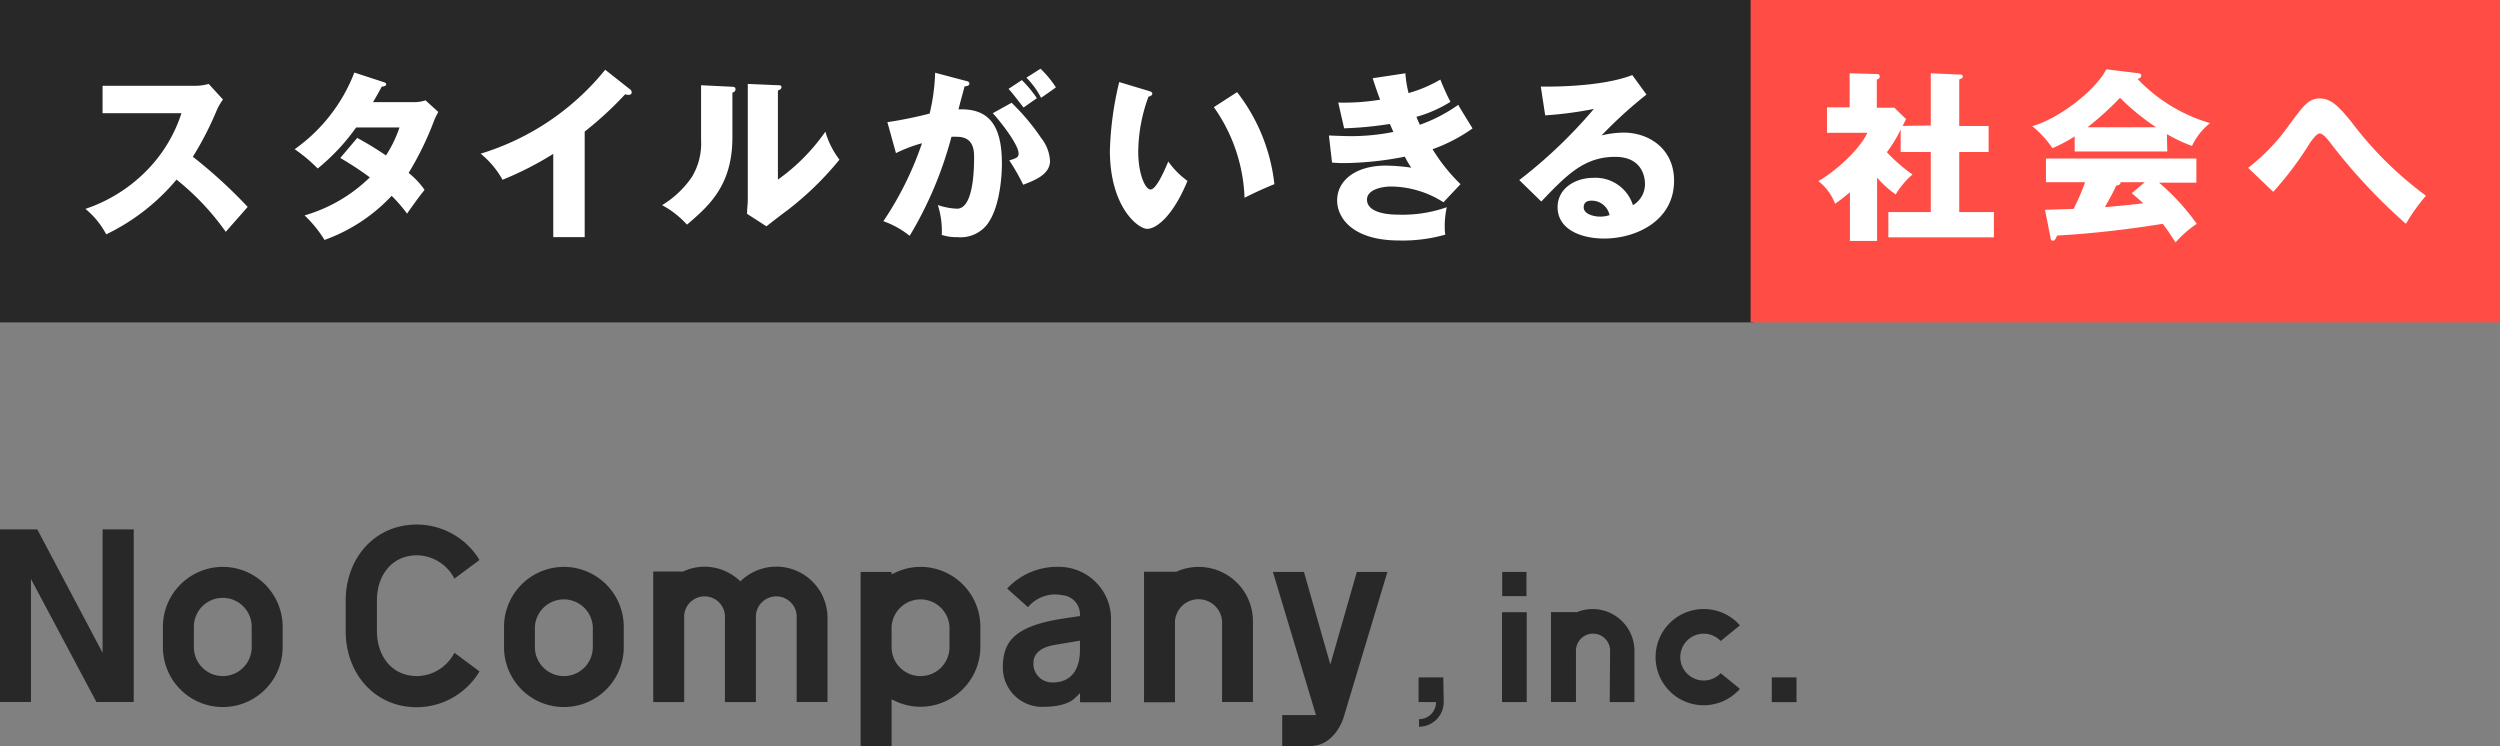
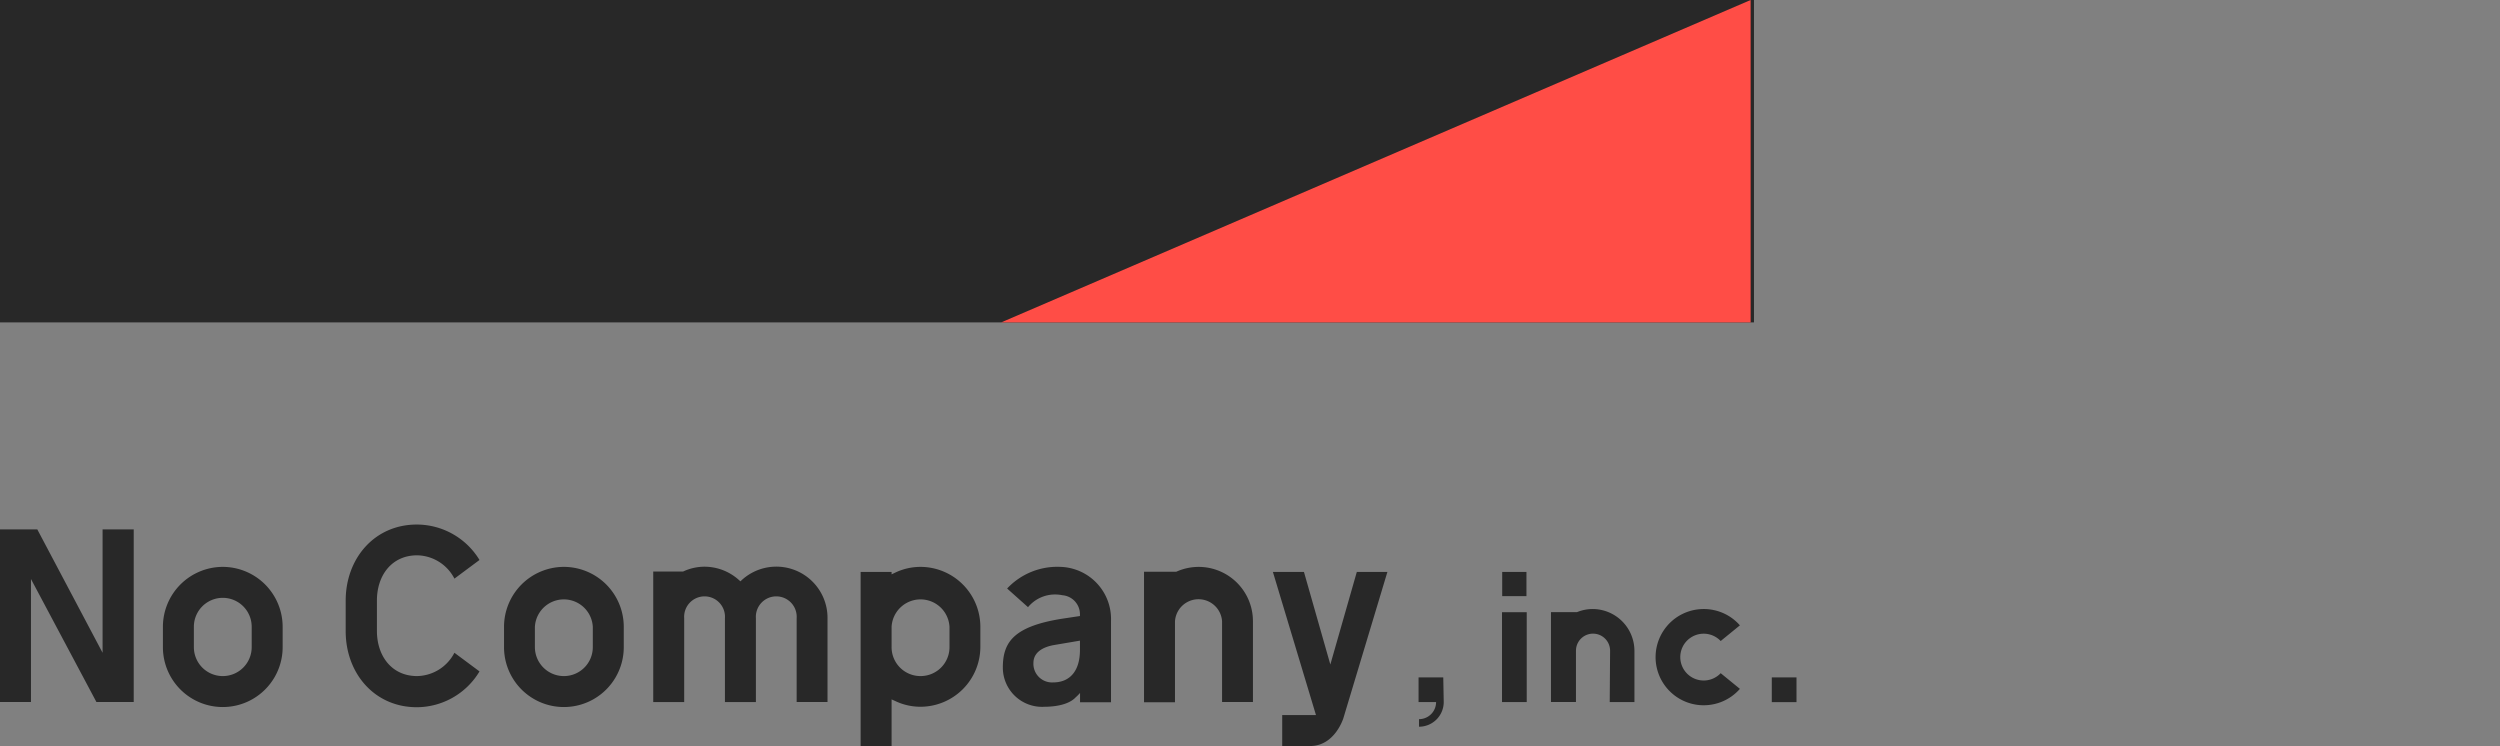
<svg xmlns="http://www.w3.org/2000/svg" viewBox="0 0 268.09 80">
  <rect x="0" y="0" width="268.09" height="80" fill="#808080" stroke="none" />
  <g data-name="レイヤー 2">
    <path d="M10.34 75.28h4V56.77H11V70L4 56.77H0v18.51h3.32V62.09zm13.55-14.49a6.43 6.43 0 00-6.42 6.42v2.19a6.42 6.42 0 0012.84 0v-2.19a6.43 6.43 0 00-6.42-6.42zm0 11.71a3.1 3.1 0 01-3.1-3.1v-2.19a3.1 3.1 0 116.2 0v2.19a3.1 3.1 0 01-3.1 3.1zm107.16 2.78h3.31v-8.65a5.82 5.82 0 00-8.22-5.32h-3.46v14H126v-8.68a2.53 2.53 0 015.05 0zm58.95.01h2.65v-2.65H190zM60.47 60.79a6.43 6.43 0 00-6.42 6.42v2.19a6.42 6.42 0 1012.84 0v-2.19a6.43 6.43 0 00-6.42-6.42zm0 11.71a3.11 3.11 0 01-3.11-3.1v-2.19a3.11 3.11 0 016.21 0v2.19a3.1 3.1 0 01-3.1 3.1zm24.96 2.78h3.31v-9a5.49 5.49 0 00-9.17-4.1l-.17.16-.18-.16a5.52 5.52 0 00-3.67-1.41 5.44 5.44 0 00-2.3.52h-3.2v14h3.32v-9a2.19 2.19 0 114.37 0v9h3.32v-9a2.19 2.19 0 114.37 0zM92.29 80h3.32v-5l.38.17a6.29 6.29 0 002.72.62 6.43 6.43 0 006.42-6.42v-2.16a6.43 6.43 0 00-6.42-6.42 6.29 6.29 0 00-2.72.62l-.38.18v-.26h-3.32zm6.42-7.5a3.1 3.1 0 01-3.1-3.1v-2.19a3.11 3.11 0 016.21 0v2.19a3.1 3.1 0 01-3.11 3.1zm17.11 1.81v1h3.32v-8.74a5.59 5.59 0 00-5.4-5.78 7.38 7.38 0 00-5.74 2.32l2.24 2a3.76 3.76 0 012.93-1.36 3.84 3.84 0 01.76.08 2.05 2.05 0 011.88 2v.23l-1.59.24c-5.53.81-6.68 2.55-6.68 5.3a4.21 4.21 0 004.5 4.19c.71 0 2.45-.1 3.3-1a5.41 5.41 0 00.48-.48zm-2.89-1.13a2 2 0 01-2.11-2.08c0-1.44 1.58-1.8 2.1-1.91l2.89-.49v1c0 2.22-1.05 3.48-2.88 3.48zM137.5 80h3c2.65 0 3.58-3 3.59-3.09l4.69-15.58h-3.28l-2.84 9.93-2.83-9.93h-3.33l4.62 15.35h-3.62zm23.57-4.71h2.65v-9.64h-2.65zm.02-11.36h2.6v-2.6h-2.6zm11.53 11.36h2.65v-5.5a4.49 4.49 0 00-4.48-4.48 4.4 4.4 0 00-1.67.33h-2.8v9.64H169v-5.5a1.83 1.83 0 013.66 0zm10.09-9.98a5.16 5.16 0 103.87 8.56l-2.06-1.68a2.51 2.51 0 110-3.45l2.06-1.68a5.15 5.15 0 00-3.87-1.75zm-27.94 7.33h-2.65v2.65H154a1.83 1.83 0 01-1.83 1.83v.81a2.65 2.65 0 002.65-2.64zM48.73 70a4.6 4.6 0 01-4 2.5c-2.71 0-4.31-2.14-4.31-4.84v-3.27c0-2.7 1.6-4.84 4.31-4.84a4.58 4.58 0 014 2.5l2.69-2a7.88 7.88 0 00-6.72-3.8c-4.54 0-7.63 3.63-7.63 8.16v3.27c0 4.53 3.09 8.16 7.63 8.16A7.87 7.87 0 0051.42 72l-2.69-2zM0 0h188.09v34.57H0z" fill="#282828" />
-     <path fill="#ff4d46" d="M187.73 0h80.36v34.57h-80.36z" />
-     <path d="M11 12.14V9.2h10a5.29 5.29 0 001.38-.2l1.53 1.67a6.13 6.13 0 00-.74 1.33 34.2 34.2 0 01-2.49 4.81 52 52 0 015.88 5.38c-.64.74-1.7 1.92-2.35 2.67a27.27 27.27 0 00-5.28-5.6 22.61 22.61 0 01-7.54 5.87 8.82 8.82 0 00-2.23-2.73 16.57 16.57 0 006.38-3.92 15.59 15.59 0 003.92-6.34zm27.31 2.65a35 35 0 013.08 1.88 13.27 13.27 0 001.45-3h-4.65a22.33 22.33 0 01-4.12 4.4A17 17 0 0031.6 16 18 18 0 0038 7.78l3.06 1c.21.07.35.11.35.27s-.2.22-.47.24c-.35.64-.59 1.08-.94 1.66h4.28a3.81 3.81 0 001.35-.19L47 12c-.27.53-.29.55-.41.83a32.81 32.81 0 01-2.77 5.71 8.81 8.81 0 011.71 1.82C45 21 44 22.4 43.65 22.91A15.7 15.7 0 0042 21a18.36 18.36 0 01-7.2 4.73 12.9 12.9 0 00-2.14-2.63 16.65 16.65 0 007-4.08 33.17 33.17 0 00-3.17-2.08zM62.7 25.43h-3.37V16.5a35.29 35.29 0 01-5.44 2.78 9.54 9.54 0 00-2.35-2.8 27.45 27.45 0 0013.36-9l2.61 2.06a.45.45 0 01.23.37c0 .18-.15.26-.31.26a1.17 1.17 0 01-.39-.06 37.86 37.86 0 01-4.34 4zM78.42 9.3c.22 0 .45 0 .45.27s-.25.33-.33.37v4.79c0 5.16-2.51 7.34-4.87 9.36A10 10 0 0071 22a10.39 10.39 0 003.18-3 6.92 6.92 0 001-4V9.14zm5-.16c.22 0 .38 0 .38.21s-.2.28-.38.36v9.55a21.07 21.07 0 005.09-5.14 9 9 0 001.51 3 33.51 33.51 0 01-5.52 5.38c-.78.57-1.55 1.18-2.31 1.77l-2.08-1.34c0-.53.08-1 .08-1.57V9zm20.06-.49c.35.08.47.12.47.33s-.26.26-.51.28c-.1.39-.55 2-.65 2.47 3.48-.14 4.65 2 4.65 5.83 0 .31 0 4.51-1.63 6.57a3.62 3.62 0 01-3.16 1.3 5 5 0 01-1.66-.24 9.05 9.05 0 00-.42-3.2 7.39 7.39 0 002.06.39c1.61 0 1.83-3.53 1.83-5.49 0-.79-.06-2.22-1.84-2.22a5.65 5.65 0 00-.59 0 40.89 40.89 0 01-4.48 10.62 9.7 9.7 0 00-2.82-1.57 35.05 35.05 0 004.14-8.36 15.38 15.38 0 00-2.79 1.06l-.92-3.32a44.39 44.39 0 004.53-.92 21.15 21.15 0 00.59-4.38zm5 2.37a23.86 23.86 0 013.18 3.79 4.32 4.32 0 01.94 2.45c0 1.47-1.7 2.1-2.88 2.55a21.41 21.41 0 00-1.49-2.61c.74-.23 1-.31 1-.74 0-.94-1.93-3.42-2.77-4.32zm1.1-2.43a12.64 12.64 0 011.61 1.94l-1.43 1c-.2-.25-1.18-1.55-1.61-2zm2-1.22a10.83 10.83 0 011.65 2c-.43.32-1.14.81-1.59 1.12a8.78 8.78 0 00-1.57-2.16zm11.6 2.38c.18.06.39.11.39.29s-.23.3-.41.32a17.52 17.52 0 00-1.1 5.9c0 2.4.75 4.06 1.32 4.06s1.37-1.72 1.9-3a9 9 0 002.06 2.08c-1.57 3.81-3.35 5.14-4.32 5.14s-4-2.33-4-8.4a35.11 35.11 0 011-7.34zm9.48.13a19.54 19.54 0 014 9.87c-1.16.46-2.55 1.12-3.2 1.46a17.89 17.89 0 00-3.29-9.72zm18.05-2.02a11.23 11.23 0 00.34 2.12 14.37 14.37 0 003.41-1.45 23.27 23.27 0 001.08 2.39 14 14 0 01-3.65 1.61c.25.61.29.67.37.85a16.83 16.83 0 004.12-2.14c.22.43 1.32 2.18 1.53 2.53a17.47 17.47 0 01-4.29 2.23 19.19 19.19 0 003 3.75l-1.83 1.94a10.62 10.62 0 00-5.63-1.69c-.82 0-2.57.27-2.57 1.41 0 .94 1.06 1.61 3.42 1.61a14.28 14.28 0 005.14-.8 8.74 8.74 0 00-.22 2.1 4.24 4.24 0 00.06.84 16.69 16.69 0 01-4.93.63c-5 0-6.67-2.41-6.67-4.3 0-2.1 1.93-3.73 5.22-3.73a20.55 20.55 0 012.73.22 9.82 9.82 0 01-.69-1.18 35.18 35.18 0 01-6.55.69 11.72 11.72 0 01-1.26-.06l-.33-2.9c1.2.05 2 .07 2.39.07a23.3 23.3 0 004.52-.45c-.1-.21-.16-.39-.38-.86a38.37 38.37 0 01-4.9.47l-.63-2.76a23.67 23.67 0 004.49-.31c-.45-1.18-.58-1.65-.8-2.3zm25.85 2.28a47.24 47.24 0 00-4.81 4.38 10.58 10.58 0 012.36-.3c2.67 0 5.41 1.69 5.41 5.16 0 4.32-4.1 6.2-7.49 6.2-2.53 0-5-1-5-3.37 0-1.95 1.81-3.14 3.85-3.14a4.21 4.21 0 014.23 2.93 2.6 2.6 0 001.29-2.31c0-.47-.15-2.87-3.2-2.87-3.31 0-5.2 1.94-7.92 4.79l-2.36-2.3a51.91 51.91 0 008-7.63 39.37 39.37 0 01-5.22.69l-.47-3.08c.76 0 6.43.08 9.81-1.24zm-5.91 11.38c-.66 0-.82.37-.82.71 0 .74 1.1 1 1.77 1a3.22 3.22 0 001-.16 1.94 1.94 0 00-1.95-1.55zm36.4-8.06v-5.6l3.2.14a.22.22 0 01.24.2c0 .17-.2.25-.39.31v5h3.15v2.79h-3.15v6.44h3.72v2.71H202.5v-2.71h4.55V16.3h-3.23v-2.41a13.51 13.51 0 01-1.48 2.43 17.12 17.12 0 002.75 2.39 8.75 8.75 0 00-1.8 2.14 10.76 10.76 0 01-2-1.8v6.79h-2.91v-5.22c-.82.67-1.12.9-1.59 1.23a5.68 5.68 0 00-1.79-2.43c2.08-1.2 4.55-3.59 5.24-5.18h-4.32v-2.73h2.43V7.86l2.91.08c.11 0 .31 0 .31.26s-.08.19-.31.35v3h1.88l1.26 1.22c-.06.12-.32.63-.36.73zm25.36 2.78h-9.93v-1.61a17.26 17.26 0 01-2.38 1.26 11 11 0 00-2.17-2.36c3-.86 6.86-3.94 7.94-6.1l3.5.43a.26.26 0 01.25.26c0 .21-.25.31-.39.35A17.43 17.43 0 00237 13.2a6.77 6.77 0 00-1.94 2.45 16.37 16.37 0 01-2.69-1.27zM219.3 22.5l3.06-.1a23.13 23.13 0 001.24-2.86h-4.2V17h16.13v2.59h-4a24.23 24.23 0 014.04 4.41 12 12 0 00-2.28 2 22 22 0 00-1.37-2c-2.26.37-6.62 1-11.33 1.26-.15.35-.23.55-.45.55s-.23-.18-.25-.32zm11.91-8.85a25.8 25.8 0 01-3.87-3.16 32.26 32.26 0 01-3.49 3.16zM230 19.54h-2.6c0 .18-.06.29-.47.37-.35.79-.78 1.53-1.21 2.3 2-.16 3.16-.3 4.12-.41-.55-.5-.87-.77-1.24-1.08zM241.08 18a21.34 21.34 0 004.38-4.57c1.59-2.16 2.12-2.87 3.31-2.87s2 .83 3.32 2.43a38.87 38.87 0 008.06 8A20.3 20.3 0 00258 24a60.79 60.79 0 01-8.23-8.85c-.15-.19-.68-.84-1-.84s-.69.53-1 .92a35.37 35.37 0 01-4 5.34z" fill="#fff" />
+     <path fill="#ff4d46" d="M187.73 0v34.57h-80.36z" />
  </g>
</svg>